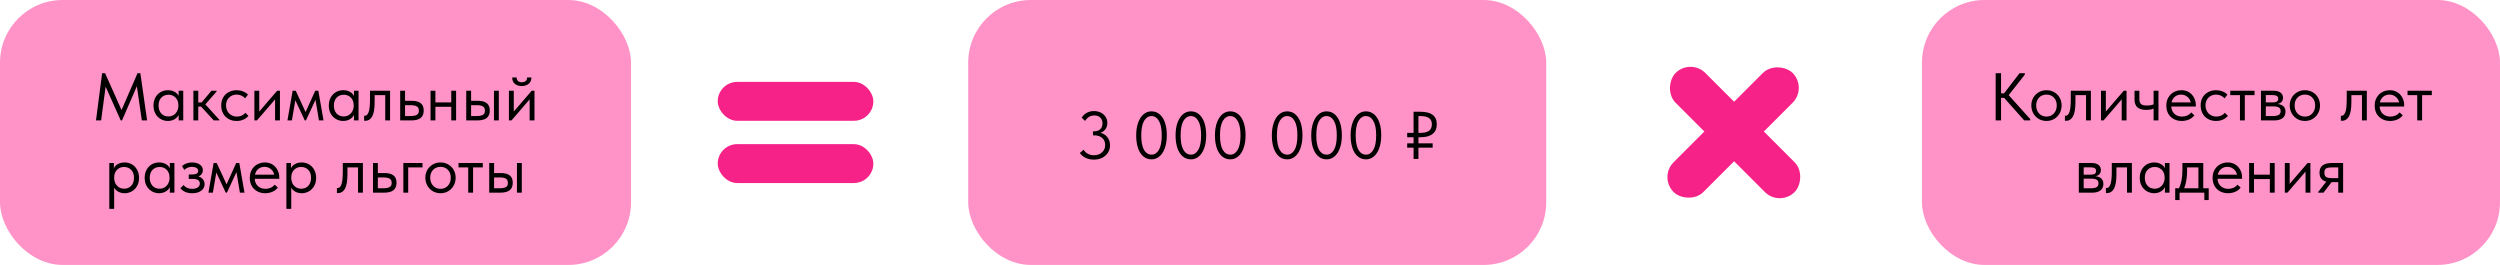
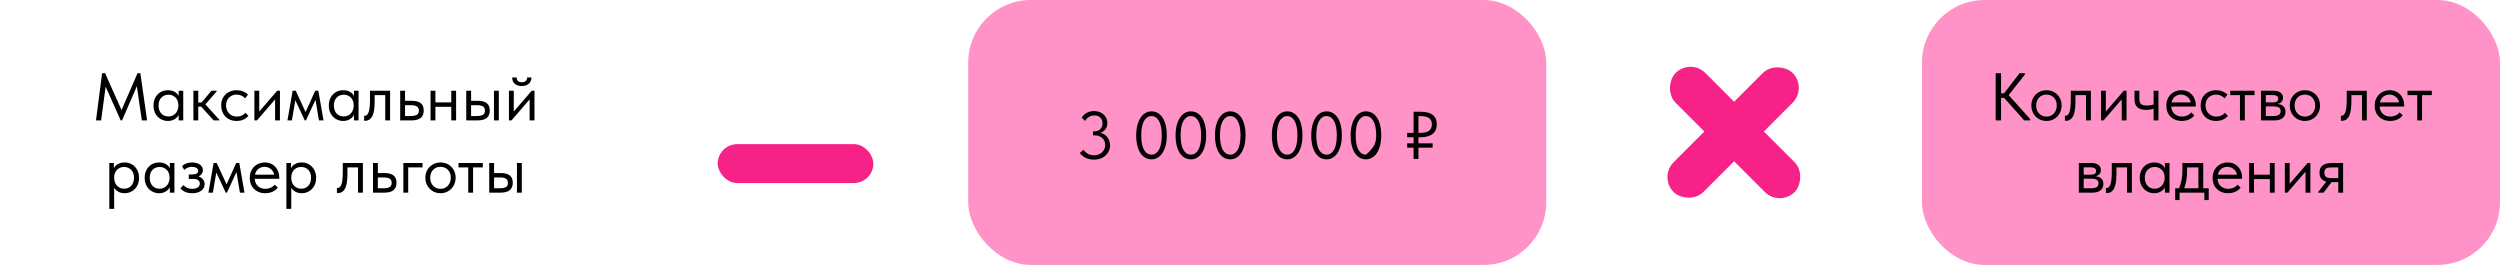
<svg xmlns="http://www.w3.org/2000/svg" width="519" height="55" viewBox="0 0 519 55" fill="none">
-   <rect width="131" height="55" rx="13" fill="#FF93C7" />
  <rect x="350.938" y="12.062" width="34.95" height="8.737" rx="4.369" transform="rotate(45 350.938 12.062)" fill="#F72288" />
  <rect x="375.24" y="18.24" width="34.95" height="8.737" rx="4.369" transform="rotate(135 375.24 18.24)" fill="#F72288" />
  <rect x="201" width="120" height="55" rx="13" fill="#FF93C7" />
  <rect x="399" width="120" height="55" rx="13" fill="#FF93C7" />
  <path d="M420.361 15.48L417.001 19.75L421.467 24.72V25H420.235L416.063 20.324H415.419V25H414.299V15.2H415.419V19.372H416.049L419.255 15.2H420.361V15.48ZM421.703 21.892C421.703 21.295 421.839 20.758 422.109 20.282C422.389 19.797 422.767 19.419 423.243 19.148C423.719 18.868 424.256 18.728 424.853 18.728C425.451 18.728 425.987 18.868 426.463 19.148C426.939 19.419 427.313 19.797 427.583 20.282C427.854 20.758 427.989 21.295 427.989 21.892C427.989 22.499 427.849 23.049 427.569 23.544C427.299 24.029 426.925 24.412 426.449 24.692C425.973 24.972 425.441 25.112 424.853 25.112C424.265 25.112 423.729 24.972 423.243 24.692C422.767 24.403 422.389 24.015 422.109 23.53C421.839 23.035 421.703 22.489 421.703 21.892ZM426.981 21.892C426.981 21.22 426.785 20.679 426.393 20.268C426.001 19.848 425.488 19.638 424.853 19.638C424.219 19.638 423.701 19.848 423.299 20.268C422.907 20.679 422.711 21.22 422.711 21.892C422.711 22.573 422.912 23.129 423.313 23.558C423.715 23.987 424.228 24.202 424.853 24.202C425.479 24.202 425.987 23.987 426.379 23.558C426.781 23.129 426.981 22.573 426.981 21.892ZM428.678 25.056V24.02C428.725 24.029 428.781 24.034 428.846 24.034C429.163 24.034 429.415 23.791 429.602 23.306C429.798 22.821 429.896 21.92 429.896 20.604V18.84H434.068V25H433.06V19.75H430.862V21.108C430.862 22.555 430.689 23.581 430.344 24.188C429.999 24.785 429.523 25.084 428.916 25.084C428.813 25.084 428.734 25.075 428.678 25.056ZM437.173 23.152L440.897 18.84H441.471V25H440.463V20.632L436.697 25H436.165V18.84H437.173V23.152ZM447.089 18.84H448.097V25H447.089V22.55C446.651 22.727 446.137 22.816 445.549 22.816C444.765 22.816 444.163 22.643 443.743 22.298C443.333 21.953 443.127 21.393 443.127 20.618V18.84H444.135V20.562C444.135 21.029 444.243 21.369 444.457 21.584C444.681 21.799 445.087 21.906 445.675 21.906C446.198 21.906 446.669 21.827 447.089 21.668V18.84ZM455.849 22.116H450.753C450.79 22.751 451.014 23.259 451.425 23.642C451.845 24.015 452.363 24.202 452.979 24.202C453.371 24.202 453.735 24.127 454.071 23.978C454.416 23.819 454.691 23.605 454.897 23.334L455.555 23.936C455.265 24.319 454.887 24.613 454.421 24.818C453.954 25.014 453.455 25.112 452.923 25.112C452.316 25.112 451.77 24.981 451.285 24.72C450.799 24.459 450.417 24.09 450.137 23.614C449.866 23.129 449.731 22.564 449.731 21.92C449.731 21.257 449.875 20.688 450.165 20.212C450.454 19.727 450.837 19.358 451.313 19.106C451.798 18.854 452.321 18.728 452.881 18.728C453.487 18.728 454.015 18.873 454.463 19.162C454.911 19.451 455.251 19.829 455.485 20.296C455.727 20.763 455.849 21.253 455.849 21.766V22.116ZM450.809 21.262H454.799C454.705 20.786 454.472 20.399 454.099 20.1C453.725 19.792 453.287 19.638 452.783 19.638C452.297 19.638 451.873 19.783 451.509 20.072C451.154 20.361 450.921 20.758 450.809 21.262ZM456.854 21.892C456.854 21.248 456.994 20.688 457.274 20.212C457.554 19.736 457.936 19.372 458.422 19.12C458.907 18.859 459.448 18.728 460.046 18.728C460.512 18.728 460.951 18.807 461.362 18.966C461.782 19.125 462.132 19.349 462.412 19.638L461.824 20.422C461.618 20.179 461.362 19.988 461.054 19.848C460.746 19.708 460.414 19.638 460.06 19.638C459.434 19.638 458.912 19.843 458.492 20.254C458.072 20.655 457.862 21.197 457.862 21.878C457.862 22.326 457.96 22.727 458.156 23.082C458.352 23.437 458.622 23.712 458.968 23.908C459.313 24.104 459.7 24.202 460.13 24.202C460.494 24.202 460.825 24.132 461.124 23.992C461.432 23.852 461.684 23.661 461.88 23.418L462.51 24.048C462.239 24.375 461.894 24.636 461.474 24.832C461.054 25.019 460.578 25.112 460.046 25.112C459.411 25.112 458.851 24.972 458.366 24.692C457.88 24.412 457.507 24.029 457.246 23.544C456.984 23.049 456.854 22.499 456.854 21.892ZM466.023 25H465.015V19.75H462.999V18.84H468.039V19.75H466.023V25ZM474.47 23.194C474.47 23.763 474.27 24.207 473.868 24.524C473.467 24.841 472.879 25 472.104 25H469.374V18.84H472.034C472.66 18.84 473.136 18.975 473.462 19.246C473.789 19.507 473.952 19.857 473.952 20.296C473.952 20.651 473.85 20.94 473.644 21.164C473.439 21.379 473.159 21.519 472.804 21.584C473.915 21.696 474.47 22.233 474.47 23.194ZM471.754 19.736H470.382V21.262H471.782C472.174 21.262 472.468 21.206 472.664 21.094C472.86 20.973 472.958 20.772 472.958 20.492C472.958 20.221 472.86 20.03 472.664 19.918C472.478 19.797 472.174 19.736 471.754 19.736ZM471.824 24.09C472.394 24.09 472.809 24.011 473.07 23.852C473.332 23.684 473.462 23.423 473.462 23.068C473.462 22.713 473.336 22.461 473.084 22.312C472.842 22.163 472.468 22.088 471.964 22.088H470.382V24.09H471.824ZM475.352 21.892C475.352 21.295 475.487 20.758 475.758 20.282C476.038 19.797 476.416 19.419 476.892 19.148C477.368 18.868 477.904 18.728 478.502 18.728C479.099 18.728 479.636 18.868 480.112 19.148C480.588 19.419 480.961 19.797 481.232 20.282C481.502 20.758 481.638 21.295 481.638 21.892C481.638 22.499 481.498 23.049 481.218 23.544C480.947 24.029 480.574 24.412 480.098 24.692C479.622 24.972 479.09 25.112 478.502 25.112C477.914 25.112 477.377 24.972 476.892 24.692C476.416 24.403 476.038 24.015 475.758 23.53C475.487 23.035 475.352 22.489 475.352 21.892ZM480.63 21.892C480.63 21.22 480.434 20.679 480.042 20.268C479.65 19.848 479.136 19.638 478.502 19.638C477.867 19.638 477.349 19.848 476.948 20.268C476.556 20.679 476.36 21.22 476.36 21.892C476.36 22.573 476.56 23.129 476.962 23.558C477.363 23.987 477.876 24.202 478.502 24.202C479.127 24.202 479.636 23.987 480.028 23.558C480.429 23.129 480.63 22.573 480.63 21.892ZM485.963 25.056V24.02C486.01 24.029 486.066 24.034 486.131 24.034C486.449 24.034 486.701 23.791 486.887 23.306C487.083 22.821 487.181 21.92 487.181 20.604V18.84H491.353V25H490.345V19.75H488.147V21.108C488.147 22.555 487.975 23.581 487.629 24.188C487.284 24.785 486.808 25.084 486.201 25.084C486.099 25.084 486.019 25.075 485.963 25.056ZM499.106 22.116H494.01C494.048 22.751 494.272 23.259 494.682 23.642C495.102 24.015 495.62 24.202 496.236 24.202C496.628 24.202 496.992 24.127 497.328 23.978C497.674 23.819 497.949 23.605 498.154 23.334L498.812 23.936C498.523 24.319 498.145 24.613 497.678 24.818C497.212 25.014 496.712 25.112 496.18 25.112C495.574 25.112 495.028 24.981 494.542 24.72C494.057 24.459 493.674 24.09 493.394 23.614C493.124 23.129 492.988 22.564 492.988 21.92C492.988 21.257 493.133 20.688 493.422 20.212C493.712 19.727 494.094 19.358 494.57 19.106C495.056 18.854 495.578 18.728 496.138 18.728C496.745 18.728 497.272 18.873 497.72 19.162C498.168 19.451 498.509 19.829 498.742 20.296C498.985 20.763 499.106 21.253 499.106 21.766V22.116ZM494.066 21.262H498.056C497.963 20.786 497.73 20.399 497.356 20.1C496.983 19.792 496.544 19.638 496.04 19.638C495.555 19.638 495.13 19.783 494.766 20.072C494.412 20.361 494.178 20.758 494.066 21.262ZM502.827 25H501.819V19.75H499.803V18.84H504.843V19.75H502.827V25ZM436.661 38.194C436.661 38.763 436.46 39.207 436.059 39.524C435.657 39.841 435.069 40 434.295 40H431.565V33.84H434.225C434.85 33.84 435.326 33.975 435.653 34.246C435.979 34.507 436.143 34.857 436.143 35.296C436.143 35.651 436.04 35.94 435.835 36.164C435.629 36.379 435.349 36.519 434.995 36.584C436.105 36.696 436.661 37.233 436.661 38.194ZM433.945 34.736H432.573V36.262H433.973C434.365 36.262 434.659 36.206 434.855 36.094C435.051 35.973 435.149 35.772 435.149 35.492C435.149 35.221 435.051 35.03 434.855 34.918C434.668 34.797 434.365 34.736 433.945 34.736ZM434.015 39.09C434.584 39.09 434.999 39.011 435.261 38.852C435.522 38.684 435.653 38.423 435.653 38.068C435.653 37.713 435.527 37.461 435.275 37.312C435.032 37.163 434.659 37.088 434.155 37.088H432.573V39.09H434.015ZM437.189 40.056V39.02C437.235 39.029 437.291 39.034 437.357 39.034C437.674 39.034 437.926 38.791 438.113 38.306C438.309 37.821 438.407 36.92 438.407 35.604V33.84H442.579V40H441.571V34.75H439.373V36.108C439.373 37.555 439.2 38.581 438.855 39.188C438.509 39.785 438.033 40.084 437.427 40.084C437.324 40.084 437.245 40.075 437.189 40.056ZM449.436 33.84H450.388V40H449.436V38.852C449.259 39.225 448.969 39.529 448.568 39.762C448.167 39.995 447.709 40.112 447.196 40.112C446.664 40.112 446.169 39.981 445.712 39.72C445.255 39.459 444.891 39.09 444.62 38.614C444.349 38.129 444.214 37.564 444.214 36.92C444.214 36.285 444.345 35.725 444.606 35.24C444.877 34.755 445.236 34.381 445.684 34.12C446.141 33.859 446.645 33.728 447.196 33.728C447.756 33.728 448.232 33.845 448.624 34.078C449.025 34.311 449.296 34.596 449.436 34.932V33.84ZM449.38 36.962V36.822C449.38 36.439 449.301 36.085 449.142 35.758C448.983 35.431 448.745 35.17 448.428 34.974C448.12 34.769 447.751 34.666 447.322 34.666C446.715 34.666 446.221 34.867 445.838 35.268C445.455 35.66 445.264 36.206 445.264 36.906C445.264 37.587 445.451 38.138 445.824 38.558C446.197 38.969 446.687 39.174 447.294 39.174C447.723 39.174 448.097 39.071 448.414 38.866C448.731 38.651 448.969 38.376 449.128 38.04C449.296 37.695 449.38 37.335 449.38 36.962ZM457.396 39.09H458.53V41.54H457.62V40H452.482V41.54H451.572V39.09H452.342C452.585 38.614 452.767 38.063 452.888 37.438C453.01 36.813 453.07 36.066 453.07 35.198V33.84H457.396V39.09ZM454.036 35.59C454.036 36.887 453.836 38.054 453.434 39.09H456.388V34.75H454.036V35.59ZM465.453 37.116H460.357C460.394 37.751 460.618 38.259 461.029 38.642C461.449 39.015 461.967 39.202 462.583 39.202C462.975 39.202 463.339 39.127 463.675 38.978C464.02 38.819 464.296 38.605 464.501 38.334L465.159 38.936C464.87 39.319 464.492 39.613 464.025 39.818C463.558 40.014 463.059 40.112 462.527 40.112C461.92 40.112 461.374 39.981 460.889 39.72C460.404 39.459 460.021 39.09 459.741 38.614C459.47 38.129 459.335 37.564 459.335 36.92C459.335 36.257 459.48 35.688 459.769 35.212C460.058 34.727 460.441 34.358 460.917 34.106C461.402 33.854 461.925 33.728 462.485 33.728C463.092 33.728 463.619 33.873 464.067 34.162C464.515 34.451 464.856 34.829 465.089 35.296C465.332 35.763 465.453 36.253 465.453 36.766V37.116ZM460.413 36.262H464.403C464.31 35.786 464.076 35.399 463.703 35.1C463.33 34.792 462.891 34.638 462.387 34.638C461.902 34.638 461.477 34.783 461.113 35.072C460.758 35.361 460.525 35.758 460.413 36.262ZM471.218 33.84H472.226V40H471.218V37.172H467.928V40H466.92V33.84H467.928V36.262H471.218V33.84ZM475.338 38.152L479.062 33.84H479.636V40H478.628V35.632L474.862 40H474.33V33.84H475.338V38.152ZM486.43 33.84V40H485.422V37.816H484.036L482.356 40H481.25V39.86L482.944 37.704C482.002 37.48 481.53 36.859 481.53 35.842C481.53 35.17 481.74 34.671 482.16 34.344C482.59 34.008 483.252 33.84 484.148 33.84H486.43ZM485.422 36.976V34.75H484.148C483.588 34.75 483.178 34.82 482.916 34.96C482.664 35.1 482.538 35.385 482.538 35.814C482.538 36.253 482.65 36.556 482.874 36.724C483.108 36.892 483.495 36.976 484.036 36.976H485.422Z" fill="black" />
  <path d="M29.138 15.2L30.538 25H29.446L28.41 17.902L25.33 25H25.064L21.928 17.986L20.99 25H19.926L21.2 15.2H21.816L25.232 22.844L28.55 15.2H29.138ZM37.089 18.84H38.041V25H37.089V23.852C36.912 24.225 36.623 24.529 36.221 24.762C35.82 24.995 35.363 25.112 34.849 25.112C34.317 25.112 33.823 24.981 33.365 24.72C32.908 24.459 32.544 24.09 32.273 23.614C32.003 23.129 31.867 22.564 31.867 21.92C31.867 21.285 31.998 20.725 32.259 20.24C32.53 19.755 32.889 19.381 33.337 19.12C33.795 18.859 34.299 18.728 34.849 18.728C35.409 18.728 35.885 18.845 36.277 19.078C36.679 19.311 36.949 19.596 37.089 19.932V18.84ZM37.033 21.962V21.822C37.033 21.439 36.954 21.085 36.795 20.758C36.637 20.431 36.399 20.17 36.081 19.974C35.773 19.769 35.405 19.666 34.975 19.666C34.369 19.666 33.874 19.867 33.491 20.268C33.109 20.66 32.917 21.206 32.917 21.906C32.917 22.587 33.104 23.138 33.477 23.558C33.851 23.969 34.341 24.174 34.947 24.174C35.377 24.174 35.75 24.071 36.067 23.866C36.385 23.651 36.623 23.376 36.781 23.04C36.949 22.695 37.033 22.335 37.033 21.962ZM44.98 18.98L42.628 21.668L45.54 24.86V25H44.378L41.746 22.13H41.158V25H40.15V18.84H41.158V21.276H41.844L43.902 18.84H44.98V18.98ZM45.922 21.892C45.922 21.248 46.062 20.688 46.342 20.212C46.622 19.736 47.005 19.372 47.49 19.12C47.975 18.859 48.517 18.728 49.114 18.728C49.581 18.728 50.019 18.807 50.43 18.966C50.85 19.125 51.2 19.349 51.48 19.638L50.892 20.422C50.687 20.179 50.43 19.988 50.122 19.848C49.814 19.708 49.483 19.638 49.128 19.638C48.503 19.638 47.98 19.843 47.56 20.254C47.14 20.655 46.93 21.197 46.93 21.878C46.93 22.326 47.028 22.727 47.224 23.082C47.42 23.437 47.691 23.712 48.036 23.908C48.381 24.104 48.769 24.202 49.198 24.202C49.562 24.202 49.893 24.132 50.192 23.992C50.5 23.852 50.752 23.661 50.948 23.418L51.578 24.048C51.307 24.375 50.962 24.636 50.542 24.832C50.122 25.019 49.646 25.112 49.114 25.112C48.479 25.112 47.919 24.972 47.434 24.692C46.949 24.412 46.575 24.029 46.314 23.544C46.053 23.049 45.922 22.499 45.922 21.892ZM53.818 23.152L57.542 18.84H58.116V25H57.108V20.632L53.342 25H52.81V18.84H53.818V23.152ZM60.598 25H59.674L60.752 18.84H61.396L63.44 23.264L65.442 18.84H66.086L67.164 25H66.212L65.498 20.73L63.51 25H63.272L61.312 20.814L60.598 25ZM73.484 18.84H74.436V25H73.484V23.852C73.306 24.225 73.017 24.529 72.616 24.762C72.215 24.995 71.757 25.112 71.244 25.112C70.712 25.112 70.217 24.981 69.76 24.72C69.302 24.459 68.939 24.09 68.668 23.614C68.397 23.129 68.262 22.564 68.262 21.92C68.262 21.285 68.392 20.725 68.654 20.24C68.924 19.755 69.284 19.381 69.732 19.12C70.189 18.859 70.693 18.728 71.244 18.728C71.804 18.728 72.28 18.845 72.672 19.078C73.073 19.311 73.344 19.596 73.484 19.932V18.84ZM73.428 21.962V21.822C73.428 21.439 73.349 21.085 73.19 20.758C73.031 20.431 72.793 20.17 72.476 19.974C72.168 19.769 71.799 19.666 71.37 19.666C70.763 19.666 70.269 19.867 69.886 20.268C69.503 20.66 69.312 21.206 69.312 21.906C69.312 22.587 69.499 23.138 69.872 23.558C70.245 23.969 70.735 24.174 71.342 24.174C71.771 24.174 72.144 24.071 72.462 23.866C72.779 23.651 73.017 23.376 73.176 23.04C73.344 22.695 73.428 22.335 73.428 21.962ZM75.592 25.056V24.02C75.639 24.029 75.695 24.034 75.76 24.034C76.078 24.034 76.329 23.791 76.516 23.306C76.712 22.821 76.81 21.92 76.81 20.604V18.84H80.982V25H79.974V19.75H77.776V21.108C77.776 22.555 77.603 23.581 77.258 24.188C76.913 24.785 76.437 25.084 75.83 25.084C75.728 25.084 75.648 25.075 75.592 25.056ZM83.079 25V18.84H84.087V20.926H85.473C86.304 20.926 86.925 21.089 87.335 21.416C87.755 21.743 87.965 22.251 87.965 22.942C87.965 23.633 87.751 24.151 87.321 24.496C86.901 24.832 86.239 25 85.333 25H83.079ZM85.137 24.09C85.716 24.09 86.164 24.015 86.481 23.866C86.799 23.707 86.957 23.409 86.957 22.97C86.957 22.541 86.813 22.247 86.523 22.088C86.243 21.92 85.819 21.836 85.249 21.836H84.087V24.09H85.137ZM93.68 18.84H94.688V25H93.68V22.172H90.39V25H89.382V18.84H90.39V21.262H93.68V18.84ZM99.186 20.926C100.017 20.926 100.638 21.089 101.048 21.416C101.468 21.743 101.678 22.251 101.678 22.942C101.678 23.633 101.464 24.151 101.034 24.496C100.614 24.832 99.951 25 99.046 25H96.792V18.84H97.8V20.926H99.186ZM103.554 25H102.546V18.84H103.554V25ZM98.892 24.09C99.471 24.09 99.909 24.015 100.208 23.866C100.516 23.717 100.67 23.418 100.67 22.97C100.67 22.55 100.53 22.256 100.25 22.088C99.98 21.92 99.564 21.836 99.004 21.836H97.8V24.09H98.892ZM106.66 23.152L110.384 18.84H110.958V25H109.95V20.632L106.184 25H105.652V18.84H106.66V23.152ZM106.338 16.082H107.248C107.248 16.381 107.341 16.623 107.528 16.81C107.724 16.987 107.994 17.076 108.34 17.076C108.676 17.076 108.942 16.992 109.138 16.824C109.334 16.647 109.432 16.399 109.432 16.082H110.328C110.318 16.642 110.127 17.081 109.754 17.398C109.39 17.706 108.909 17.86 108.312 17.86C107.714 17.86 107.234 17.706 106.87 17.398C106.506 17.081 106.328 16.642 106.338 16.082ZM28.865 36.92C28.865 37.564 28.73 38.129 28.459 38.614C28.188 39.09 27.824 39.459 27.367 39.72C26.91 39.981 26.415 40.112 25.883 40.112C25.388 40.112 24.95 40.009 24.567 39.804C24.184 39.589 23.895 39.309 23.699 38.964V43.36H22.691V33.84H23.643V34.932C23.783 34.596 24.049 34.311 24.441 34.078C24.842 33.845 25.323 33.728 25.883 33.728C26.434 33.728 26.933 33.859 27.381 34.12C27.838 34.381 28.198 34.755 28.459 35.24C28.73 35.725 28.865 36.285 28.865 36.92ZM27.815 36.906C27.815 36.206 27.624 35.66 27.241 35.268C26.858 34.867 26.364 34.666 25.757 34.666C25.328 34.666 24.954 34.769 24.637 34.974C24.329 35.17 24.096 35.431 23.937 35.758C23.778 36.085 23.699 36.439 23.699 36.822V36.962C23.699 37.335 23.778 37.695 23.937 38.04C24.105 38.376 24.348 38.651 24.665 38.866C24.982 39.071 25.356 39.174 25.785 39.174C26.392 39.174 26.882 38.969 27.255 38.558C27.628 38.138 27.815 37.587 27.815 36.906ZM35.257 33.84H36.209V40H35.257V38.852C35.08 39.225 34.791 39.529 34.389 39.762C33.988 39.995 33.531 40.112 33.017 40.112C32.485 40.112 31.991 39.981 31.533 39.72C31.076 39.459 30.712 39.09 30.441 38.614C30.171 38.129 30.035 37.564 30.035 36.92C30.035 36.285 30.166 35.725 30.427 35.24C30.698 34.755 31.057 34.381 31.505 34.12C31.963 33.859 32.467 33.728 33.017 33.728C33.577 33.728 34.053 33.845 34.445 34.078C34.847 34.311 35.117 34.596 35.257 34.932V33.84ZM35.201 36.962V36.822C35.201 36.439 35.122 36.085 34.963 35.758C34.805 35.431 34.567 35.17 34.249 34.974C33.941 34.769 33.573 34.666 33.143 34.666C32.537 34.666 32.042 34.867 31.659 35.268C31.277 35.66 31.085 36.206 31.085 36.906C31.085 37.587 31.272 38.138 31.645 38.558C32.019 38.969 32.509 39.174 33.115 39.174C33.545 39.174 33.918 39.071 34.235 38.866C34.553 38.651 34.791 38.376 34.949 38.04C35.117 37.695 35.201 37.335 35.201 36.962ZM42.476 38.236C42.476 38.787 42.242 39.239 41.776 39.594C41.318 39.939 40.693 40.112 39.9 40.112C38.826 40.112 38.01 39.771 37.45 39.09L38.094 38.418C38.523 38.941 39.12 39.202 39.886 39.202C40.39 39.202 40.782 39.104 41.062 38.908C41.342 38.703 41.482 38.432 41.482 38.096C41.482 37.797 41.365 37.564 41.132 37.396C40.898 37.228 40.548 37.144 40.082 37.144H39.186V36.22H39.914C40.735 36.22 41.146 35.968 41.146 35.464C41.146 35.212 41.024 35.011 40.782 34.862C40.539 34.713 40.226 34.638 39.844 34.638C39.246 34.638 38.714 34.848 38.248 35.268L37.786 34.47C38.364 33.975 39.06 33.728 39.872 33.728C40.562 33.728 41.108 33.877 41.51 34.176C41.911 34.475 42.112 34.862 42.112 35.338C42.112 35.637 42.028 35.898 41.86 36.122C41.701 36.346 41.482 36.514 41.202 36.626C41.603 36.747 41.916 36.953 42.14 37.242C42.364 37.531 42.476 37.863 42.476 38.236ZM44.192 40H43.268L44.346 33.84H44.99L47.034 38.264L49.036 33.84H49.68L50.758 40H49.806L49.092 35.73L47.104 40H46.866L44.906 35.814L44.192 40ZM57.974 37.116H52.878C52.915 37.751 53.139 38.259 53.55 38.642C53.97 39.015 54.488 39.202 55.104 39.202C55.496 39.202 55.86 39.127 56.196 38.978C56.541 38.819 56.816 38.605 57.022 38.334L57.68 38.936C57.39 39.319 57.012 39.613 56.546 39.818C56.079 40.014 55.58 40.112 55.048 40.112C54.441 40.112 53.895 39.981 53.41 39.72C52.924 39.459 52.542 39.09 52.262 38.614C51.991 38.129 51.856 37.564 51.856 36.92C51.856 36.257 52 35.688 52.29 35.212C52.579 34.727 52.962 34.358 53.438 34.106C53.923 33.854 54.446 33.728 55.006 33.728C55.612 33.728 56.14 33.873 56.588 34.162C57.036 34.451 57.376 34.829 57.61 35.296C57.852 35.763 57.974 36.253 57.974 36.766V37.116ZM52.934 36.262H56.924C56.83 35.786 56.597 35.399 56.224 35.1C55.85 34.792 55.412 34.638 54.908 34.638C54.422 34.638 53.998 34.783 53.634 35.072C53.279 35.361 53.046 35.758 52.934 36.262ZM65.629 36.92C65.629 37.564 65.493 38.129 65.223 38.614C64.952 39.09 64.588 39.459 64.131 39.72C63.673 39.981 63.179 40.112 62.647 40.112C62.152 40.112 61.713 40.009 61.331 39.804C60.948 39.589 60.659 39.309 60.463 38.964V43.36H59.455V33.84H60.407V34.932C60.547 34.596 60.813 34.311 61.205 34.078C61.606 33.845 62.087 33.728 62.647 33.728C63.197 33.728 63.697 33.859 64.145 34.12C64.602 34.381 64.961 34.755 65.223 35.24C65.493 35.725 65.629 36.285 65.629 36.92ZM64.579 36.906C64.579 36.206 64.387 35.66 64.005 35.268C63.622 34.867 63.127 34.666 62.521 34.666C62.091 34.666 61.718 34.769 61.401 34.974C61.093 35.17 60.859 35.431 60.701 35.758C60.542 36.085 60.463 36.439 60.463 36.822V36.962C60.463 37.335 60.542 37.695 60.701 38.04C60.869 38.376 61.111 38.651 61.429 38.866C61.746 39.071 62.119 39.174 62.549 39.174C63.155 39.174 63.645 38.969 64.019 38.558C64.392 38.138 64.579 37.587 64.579 36.906ZM69.946 40.056V39.02C69.992 39.029 70.048 39.034 70.114 39.034C70.431 39.034 70.683 38.791 70.87 38.306C71.066 37.821 71.164 36.92 71.164 35.604V33.84H75.336V40H74.328V34.75H72.13V36.108C72.13 37.555 71.957 38.581 71.612 39.188C71.266 39.785 70.79 40.084 70.184 40.084C70.081 40.084 70.002 40.075 69.946 40.056ZM77.433 40V33.84H78.441V35.926H79.827C80.657 35.926 81.278 36.089 81.689 36.416C82.109 36.743 82.319 37.251 82.319 37.942C82.319 38.633 82.104 39.151 81.675 39.496C81.255 39.832 80.592 40 79.687 40H77.433ZM79.491 39.09C80.07 39.09 80.517 39.015 80.835 38.866C81.152 38.707 81.311 38.409 81.311 37.97C81.311 37.541 81.166 37.247 80.877 37.088C80.597 36.92 80.172 36.836 79.603 36.836H78.441V39.09H79.491ZM84.743 40H83.736V33.84H87.712V34.75H84.743V40ZM88.305 36.892C88.305 36.295 88.44 35.758 88.711 35.282C88.991 34.797 89.369 34.419 89.845 34.148C90.321 33.868 90.858 33.728 91.455 33.728C92.052 33.728 92.589 33.868 93.065 34.148C93.541 34.419 93.914 34.797 94.185 35.282C94.456 35.758 94.591 36.295 94.591 36.892C94.591 37.499 94.451 38.049 94.171 38.544C93.9 39.029 93.527 39.412 93.051 39.692C92.575 39.972 92.043 40.112 91.455 40.112C90.867 40.112 90.33 39.972 89.845 39.692C89.369 39.403 88.991 39.015 88.711 38.53C88.44 38.035 88.305 37.489 88.305 36.892ZM93.583 36.892C93.583 36.22 93.387 35.679 92.995 35.268C92.603 34.848 92.09 34.638 91.455 34.638C90.82 34.638 90.302 34.848 89.901 35.268C89.509 35.679 89.313 36.22 89.313 36.892C89.313 37.573 89.513 38.129 89.915 38.558C90.316 38.987 90.829 39.202 91.455 39.202C92.08 39.202 92.589 38.987 92.981 38.558C93.382 38.129 93.583 37.573 93.583 36.892ZM98.212 40H97.204V34.75H95.188V33.84H100.228V34.75H98.212V40ZM103.958 35.926C104.788 35.926 105.409 36.089 105.82 36.416C106.24 36.743 106.45 37.251 106.45 37.942C106.45 38.633 106.235 39.151 105.806 39.496C105.386 39.832 104.723 40 103.818 40H101.564V33.84H102.572V35.926H103.958ZM108.326 40H107.318V33.84H108.326V40ZM103.664 39.09C104.242 39.09 104.681 39.015 104.98 38.866C105.288 38.717 105.442 38.418 105.442 37.97C105.442 37.55 105.302 37.256 105.022 37.088C104.751 36.92 104.336 36.836 103.776 36.836H102.572V39.09H103.664Z" fill="black" />
-   <path d="M230.443 30.172C230.443 30.732 230.299 31.241 230.009 31.698C229.72 32.146 229.319 32.501 228.805 32.762C228.301 33.014 227.732 33.14 227.097 33.14C226.509 33.14 225.959 33.028 225.445 32.804C224.941 32.58 224.517 32.235 224.171 31.768L224.941 31.082C225.455 31.847 226.173 32.23 227.097 32.23C227.788 32.23 228.348 32.029 228.777 31.628C229.216 31.227 229.435 30.713 229.435 30.088C229.435 29.481 229.23 29.001 228.819 28.646C228.409 28.282 227.863 28.1 227.181 28.1H226.901V27.26H227.181C227.713 27.26 228.129 27.111 228.427 26.812C228.726 26.504 228.875 26.103 228.875 25.608C228.875 25.123 228.731 24.731 228.441 24.432C228.152 24.124 227.741 23.97 227.209 23.97C226.761 23.97 226.374 24.073 226.047 24.278C225.73 24.483 225.469 24.759 225.263 25.104L224.563 24.432C224.815 24.003 225.161 23.667 225.599 23.424C226.047 23.181 226.547 23.06 227.097 23.06C227.648 23.06 228.133 23.167 228.553 23.382C228.973 23.597 229.3 23.895 229.533 24.278C229.767 24.651 229.883 25.071 229.883 25.538C229.883 26.061 229.743 26.499 229.463 26.854C229.183 27.209 228.838 27.451 228.427 27.582C229.043 27.703 229.533 28.007 229.897 28.492C230.261 28.968 230.443 29.528 230.443 30.172ZM235.872 28.114C235.872 27.078 236.012 26.182 236.292 25.426C236.572 24.67 236.95 24.096 237.426 23.704C237.911 23.312 238.448 23.116 239.036 23.116C239.699 23.116 240.268 23.321 240.744 23.732C241.229 24.143 241.598 24.721 241.85 25.468C242.102 26.215 242.228 27.087 242.228 28.086C242.228 29.122 242.088 30.018 241.808 30.774C241.537 31.53 241.159 32.104 240.674 32.496C240.198 32.888 239.666 33.084 239.078 33.084C238.415 33.084 237.841 32.879 237.356 32.468C236.871 32.057 236.502 31.479 236.25 30.732C235.998 29.985 235.872 29.113 235.872 28.114ZM241.178 28.086C241.178 26.761 240.982 25.767 240.59 25.104C240.207 24.432 239.689 24.096 239.036 24.096C238.42 24.096 237.911 24.427 237.51 25.09C237.118 25.753 236.922 26.761 236.922 28.114C236.922 29.439 237.113 30.438 237.496 31.11C237.888 31.773 238.415 32.104 239.078 32.104C239.694 32.104 240.198 31.773 240.59 31.11C240.982 30.447 241.178 29.439 241.178 28.086ZM244.048 28.114C244.048 27.078 244.188 26.182 244.468 25.426C244.748 24.67 245.126 24.096 245.602 23.704C246.087 23.312 246.624 23.116 247.212 23.116C247.874 23.116 248.444 23.321 248.92 23.732C249.405 24.143 249.774 24.721 250.026 25.468C250.278 26.215 250.404 27.087 250.404 28.086C250.404 29.122 250.264 30.018 249.984 30.774C249.713 31.53 249.335 32.104 248.85 32.496C248.374 32.888 247.842 33.084 247.254 33.084C246.591 33.084 246.017 32.879 245.532 32.468C245.046 32.057 244.678 31.479 244.426 30.732C244.174 29.985 244.048 29.113 244.048 28.114ZM249.354 28.086C249.354 26.761 249.158 25.767 248.766 25.104C248.383 24.432 247.865 24.096 247.212 24.096C246.596 24.096 246.087 24.427 245.686 25.09C245.294 25.753 245.098 26.761 245.098 28.114C245.098 29.439 245.289 30.438 245.672 31.11C246.064 31.773 246.591 32.104 247.254 32.104C247.87 32.104 248.374 31.773 248.766 31.11C249.158 30.447 249.354 29.439 249.354 28.086ZM252.223 28.114C252.223 27.078 252.363 26.182 252.643 25.426C252.923 24.67 253.301 24.096 253.777 23.704C254.263 23.312 254.799 23.116 255.387 23.116C256.05 23.116 256.619 23.321 257.095 23.732C257.581 24.143 257.949 24.721 258.201 25.468C258.453 26.215 258.579 27.087 258.579 28.086C258.579 29.122 258.439 30.018 258.159 30.774C257.889 31.53 257.511 32.104 257.025 32.496C256.549 32.888 256.017 33.084 255.429 33.084C254.767 33.084 254.193 32.879 253.707 32.468C253.222 32.057 252.853 31.479 252.601 30.732C252.349 29.985 252.223 29.113 252.223 28.114ZM257.529 28.086C257.529 26.761 257.333 25.767 256.941 25.104C256.559 24.432 256.041 24.096 255.387 24.096C254.771 24.096 254.263 24.427 253.861 25.09C253.469 25.753 253.273 26.761 253.273 28.114C253.273 29.439 253.465 30.438 253.847 31.11C254.239 31.773 254.767 32.104 255.429 32.104C256.045 32.104 256.549 31.773 256.941 31.11C257.333 30.447 257.529 29.439 257.529 28.086ZM264.036 28.114C264.036 27.078 264.176 26.182 264.456 25.426C264.736 24.67 265.114 24.096 265.59 23.704C266.075 23.312 266.612 23.116 267.2 23.116C267.863 23.116 268.432 23.321 268.908 23.732C269.393 24.143 269.762 24.721 270.014 25.468C270.266 26.215 270.392 27.087 270.392 28.086C270.392 29.122 270.252 30.018 269.972 30.774C269.701 31.53 269.323 32.104 268.838 32.496C268.362 32.888 267.83 33.084 267.242 33.084C266.579 33.084 266.005 32.879 265.52 32.468C265.035 32.057 264.666 31.479 264.414 30.732C264.162 29.985 264.036 29.113 264.036 28.114ZM269.342 28.086C269.342 26.761 269.146 25.767 268.754 25.104C268.371 24.432 267.853 24.096 267.2 24.096C266.584 24.096 266.075 24.427 265.674 25.09C265.282 25.753 265.086 26.761 265.086 28.114C265.086 29.439 265.277 30.438 265.66 31.11C266.052 31.773 266.579 32.104 267.242 32.104C267.858 32.104 268.362 31.773 268.754 31.11C269.146 30.447 269.342 29.439 269.342 28.086ZM272.212 28.114C272.212 27.078 272.352 26.182 272.632 25.426C272.912 24.67 273.29 24.096 273.766 23.704C274.251 23.312 274.788 23.116 275.376 23.116C276.038 23.116 276.608 23.321 277.084 23.732C277.569 24.143 277.938 24.721 278.19 25.468C278.442 26.215 278.568 27.087 278.568 28.086C278.568 29.122 278.428 30.018 278.148 30.774C277.877 31.53 277.499 32.104 277.014 32.496C276.538 32.888 276.006 33.084 275.418 33.084C274.755 33.084 274.181 32.879 273.696 32.468C273.21 32.057 272.842 31.479 272.59 30.732C272.338 29.985 272.212 29.113 272.212 28.114ZM277.518 28.086C277.518 26.761 277.322 25.767 276.93 25.104C276.547 24.432 276.029 24.096 275.376 24.096C274.76 24.096 274.251 24.427 273.85 25.09C273.458 25.753 273.262 26.761 273.262 28.114C273.262 29.439 273.453 30.438 273.836 31.11C274.228 31.773 274.755 32.104 275.418 32.104C276.034 32.104 276.538 31.773 276.93 31.11C277.322 30.447 277.518 29.439 277.518 28.086ZM280.388 28.114C280.388 27.078 280.528 26.182 280.808 25.426C281.088 24.67 281.466 24.096 281.942 23.704C282.427 23.312 282.964 23.116 283.552 23.116C284.214 23.116 284.784 23.321 285.26 23.732C285.745 24.143 286.114 24.721 286.366 25.468C286.618 26.215 286.744 27.087 286.744 28.086C286.744 29.122 286.604 30.018 286.324 30.774C286.053 31.53 285.675 32.104 285.19 32.496C284.714 32.888 284.182 33.084 283.594 33.084C282.931 33.084 282.357 32.879 281.872 32.468C281.386 32.057 281.018 31.479 280.766 30.732C280.514 29.985 280.388 29.113 280.388 28.114ZM285.694 28.086C285.694 26.761 285.498 25.767 285.106 25.104C284.723 24.432 284.205 24.096 283.552 24.096C282.936 24.096 282.427 24.427 282.026 25.09C281.634 25.753 281.438 26.761 281.438 28.114C281.438 29.439 281.629 30.438 282.012 31.11C282.404 31.773 282.931 32.104 283.594 32.104C284.21 32.104 284.714 31.773 285.106 31.11C285.498 30.447 285.694 29.439 285.694 28.086ZM294.468 28.492V29.752H297.422V30.662H294.468V33H293.46V30.662H292.13V29.752H293.46V28.492H292.13V27.582H293.46V23.2H294.902C297.151 23.2 298.276 24.068 298.276 25.804C298.276 26.681 297.987 27.349 297.408 27.806C296.839 28.263 296.003 28.492 294.902 28.492H294.468ZM294.468 24.096V27.582H294.874C295.667 27.582 296.26 27.442 296.652 27.162C297.053 26.873 297.254 26.415 297.254 25.79C297.254 25.221 297.063 24.796 296.68 24.516C296.297 24.236 295.681 24.096 294.832 24.096H294.468Z" fill="black" />
-   <rect x="149" y="17" width="32.308" height="8.077" rx="4.038" fill="#F72288" />
+   <path d="M230.443 30.172C230.443 30.732 230.299 31.241 230.009 31.698C229.72 32.146 229.319 32.501 228.805 32.762C228.301 33.014 227.732 33.14 227.097 33.14C226.509 33.14 225.959 33.028 225.445 32.804C224.941 32.58 224.517 32.235 224.171 31.768L224.941 31.082C225.455 31.847 226.173 32.23 227.097 32.23C227.788 32.23 228.348 32.029 228.777 31.628C229.216 31.227 229.435 30.713 229.435 30.088C229.435 29.481 229.23 29.001 228.819 28.646C228.409 28.282 227.863 28.1 227.181 28.1H226.901V27.26H227.181C227.713 27.26 228.129 27.111 228.427 26.812C228.726 26.504 228.875 26.103 228.875 25.608C228.875 25.123 228.731 24.731 228.441 24.432C228.152 24.124 227.741 23.97 227.209 23.97C226.761 23.97 226.374 24.073 226.047 24.278C225.73 24.483 225.469 24.759 225.263 25.104L224.563 24.432C224.815 24.003 225.161 23.667 225.599 23.424C226.047 23.181 226.547 23.06 227.097 23.06C227.648 23.06 228.133 23.167 228.553 23.382C228.973 23.597 229.3 23.895 229.533 24.278C229.767 24.651 229.883 25.071 229.883 25.538C229.883 26.061 229.743 26.499 229.463 26.854C229.183 27.209 228.838 27.451 228.427 27.582C229.043 27.703 229.533 28.007 229.897 28.492C230.261 28.968 230.443 29.528 230.443 30.172ZM235.872 28.114C235.872 27.078 236.012 26.182 236.292 25.426C236.572 24.67 236.95 24.096 237.426 23.704C237.911 23.312 238.448 23.116 239.036 23.116C239.699 23.116 240.268 23.321 240.744 23.732C241.229 24.143 241.598 24.721 241.85 25.468C242.102 26.215 242.228 27.087 242.228 28.086C242.228 29.122 242.088 30.018 241.808 30.774C241.537 31.53 241.159 32.104 240.674 32.496C240.198 32.888 239.666 33.084 239.078 33.084C238.415 33.084 237.841 32.879 237.356 32.468C236.871 32.057 236.502 31.479 236.25 30.732C235.998 29.985 235.872 29.113 235.872 28.114ZM241.178 28.086C241.178 26.761 240.982 25.767 240.59 25.104C240.207 24.432 239.689 24.096 239.036 24.096C238.42 24.096 237.911 24.427 237.51 25.09C237.118 25.753 236.922 26.761 236.922 28.114C236.922 29.439 237.113 30.438 237.496 31.11C237.888 31.773 238.415 32.104 239.078 32.104C239.694 32.104 240.198 31.773 240.59 31.11C240.982 30.447 241.178 29.439 241.178 28.086ZM244.048 28.114C244.048 27.078 244.188 26.182 244.468 25.426C244.748 24.67 245.126 24.096 245.602 23.704C246.087 23.312 246.624 23.116 247.212 23.116C247.874 23.116 248.444 23.321 248.92 23.732C249.405 24.143 249.774 24.721 250.026 25.468C250.278 26.215 250.404 27.087 250.404 28.086C250.404 29.122 250.264 30.018 249.984 30.774C249.713 31.53 249.335 32.104 248.85 32.496C248.374 32.888 247.842 33.084 247.254 33.084C246.591 33.084 246.017 32.879 245.532 32.468C245.046 32.057 244.678 31.479 244.426 30.732C244.174 29.985 244.048 29.113 244.048 28.114ZM249.354 28.086C249.354 26.761 249.158 25.767 248.766 25.104C248.383 24.432 247.865 24.096 247.212 24.096C246.596 24.096 246.087 24.427 245.686 25.09C245.294 25.753 245.098 26.761 245.098 28.114C245.098 29.439 245.289 30.438 245.672 31.11C246.064 31.773 246.591 32.104 247.254 32.104C247.87 32.104 248.374 31.773 248.766 31.11C249.158 30.447 249.354 29.439 249.354 28.086ZM252.223 28.114C252.223 27.078 252.363 26.182 252.643 25.426C252.923 24.67 253.301 24.096 253.777 23.704C254.263 23.312 254.799 23.116 255.387 23.116C256.05 23.116 256.619 23.321 257.095 23.732C257.581 24.143 257.949 24.721 258.201 25.468C258.453 26.215 258.579 27.087 258.579 28.086C258.579 29.122 258.439 30.018 258.159 30.774C257.889 31.53 257.511 32.104 257.025 32.496C256.549 32.888 256.017 33.084 255.429 33.084C254.767 33.084 254.193 32.879 253.707 32.468C253.222 32.057 252.853 31.479 252.601 30.732C252.349 29.985 252.223 29.113 252.223 28.114ZM257.529 28.086C257.529 26.761 257.333 25.767 256.941 25.104C256.559 24.432 256.041 24.096 255.387 24.096C254.771 24.096 254.263 24.427 253.861 25.09C253.469 25.753 253.273 26.761 253.273 28.114C253.273 29.439 253.465 30.438 253.847 31.11C254.239 31.773 254.767 32.104 255.429 32.104C256.045 32.104 256.549 31.773 256.941 31.11C257.333 30.447 257.529 29.439 257.529 28.086ZM264.036 28.114C264.036 27.078 264.176 26.182 264.456 25.426C264.736 24.67 265.114 24.096 265.59 23.704C266.075 23.312 266.612 23.116 267.2 23.116C267.863 23.116 268.432 23.321 268.908 23.732C269.393 24.143 269.762 24.721 270.014 25.468C270.266 26.215 270.392 27.087 270.392 28.086C270.392 29.122 270.252 30.018 269.972 30.774C269.701 31.53 269.323 32.104 268.838 32.496C268.362 32.888 267.83 33.084 267.242 33.084C266.579 33.084 266.005 32.879 265.52 32.468C265.035 32.057 264.666 31.479 264.414 30.732C264.162 29.985 264.036 29.113 264.036 28.114ZM269.342 28.086C269.342 26.761 269.146 25.767 268.754 25.104C268.371 24.432 267.853 24.096 267.2 24.096C266.584 24.096 266.075 24.427 265.674 25.09C265.282 25.753 265.086 26.761 265.086 28.114C265.086 29.439 265.277 30.438 265.66 31.11C266.052 31.773 266.579 32.104 267.242 32.104C267.858 32.104 268.362 31.773 268.754 31.11C269.146 30.447 269.342 29.439 269.342 28.086ZM272.212 28.114C272.212 27.078 272.352 26.182 272.632 25.426C272.912 24.67 273.29 24.096 273.766 23.704C274.251 23.312 274.788 23.116 275.376 23.116C276.038 23.116 276.608 23.321 277.084 23.732C277.569 24.143 277.938 24.721 278.19 25.468C278.442 26.215 278.568 27.087 278.568 28.086C278.568 29.122 278.428 30.018 278.148 30.774C277.877 31.53 277.499 32.104 277.014 32.496C276.538 32.888 276.006 33.084 275.418 33.084C274.755 33.084 274.181 32.879 273.696 32.468C273.21 32.057 272.842 31.479 272.59 30.732C272.338 29.985 272.212 29.113 272.212 28.114ZM277.518 28.086C277.518 26.761 277.322 25.767 276.93 25.104C276.547 24.432 276.029 24.096 275.376 24.096C274.76 24.096 274.251 24.427 273.85 25.09C273.458 25.753 273.262 26.761 273.262 28.114C273.262 29.439 273.453 30.438 273.836 31.11C274.228 31.773 274.755 32.104 275.418 32.104C276.034 32.104 276.538 31.773 276.93 31.11C277.322 30.447 277.518 29.439 277.518 28.086ZM280.388 28.114C280.388 27.078 280.528 26.182 280.808 25.426C281.088 24.67 281.466 24.096 281.942 23.704C282.427 23.312 282.964 23.116 283.552 23.116C284.214 23.116 284.784 23.321 285.26 23.732C285.745 24.143 286.114 24.721 286.366 25.468C286.618 26.215 286.744 27.087 286.744 28.086C286.744 29.122 286.604 30.018 286.324 30.774C286.053 31.53 285.675 32.104 285.19 32.496C284.714 32.888 284.182 33.084 283.594 33.084C282.931 33.084 282.357 32.879 281.872 32.468C281.386 32.057 281.018 31.479 280.766 30.732C280.514 29.985 280.388 29.113 280.388 28.114ZM285.694 28.086C285.694 26.761 285.498 25.767 285.106 25.104C284.723 24.432 284.205 24.096 283.552 24.096C282.936 24.096 282.427 24.427 282.026 25.09C281.634 25.753 281.438 26.761 281.438 28.114C281.438 29.439 281.629 30.438 282.012 31.11C282.404 31.773 282.931 32.104 283.594 32.104C285.498 30.447 285.694 29.439 285.694 28.086ZM294.468 28.492V29.752H297.422V30.662H294.468V33H293.46V30.662H292.13V29.752H293.46V28.492H292.13V27.582H293.46V23.2H294.902C297.151 23.2 298.276 24.068 298.276 25.804C298.276 26.681 297.987 27.349 297.408 27.806C296.839 28.263 296.003 28.492 294.902 28.492H294.468ZM294.468 24.096V27.582H294.874C295.667 27.582 296.26 27.442 296.652 27.162C297.053 26.873 297.254 26.415 297.254 25.79C297.254 25.221 297.063 24.796 296.68 24.516C296.297 24.236 295.681 24.096 294.832 24.096H294.468Z" fill="black" />
  <rect x="149" y="29.923" width="32.308" height="8.077" rx="4.038" fill="#F72288" />
</svg>